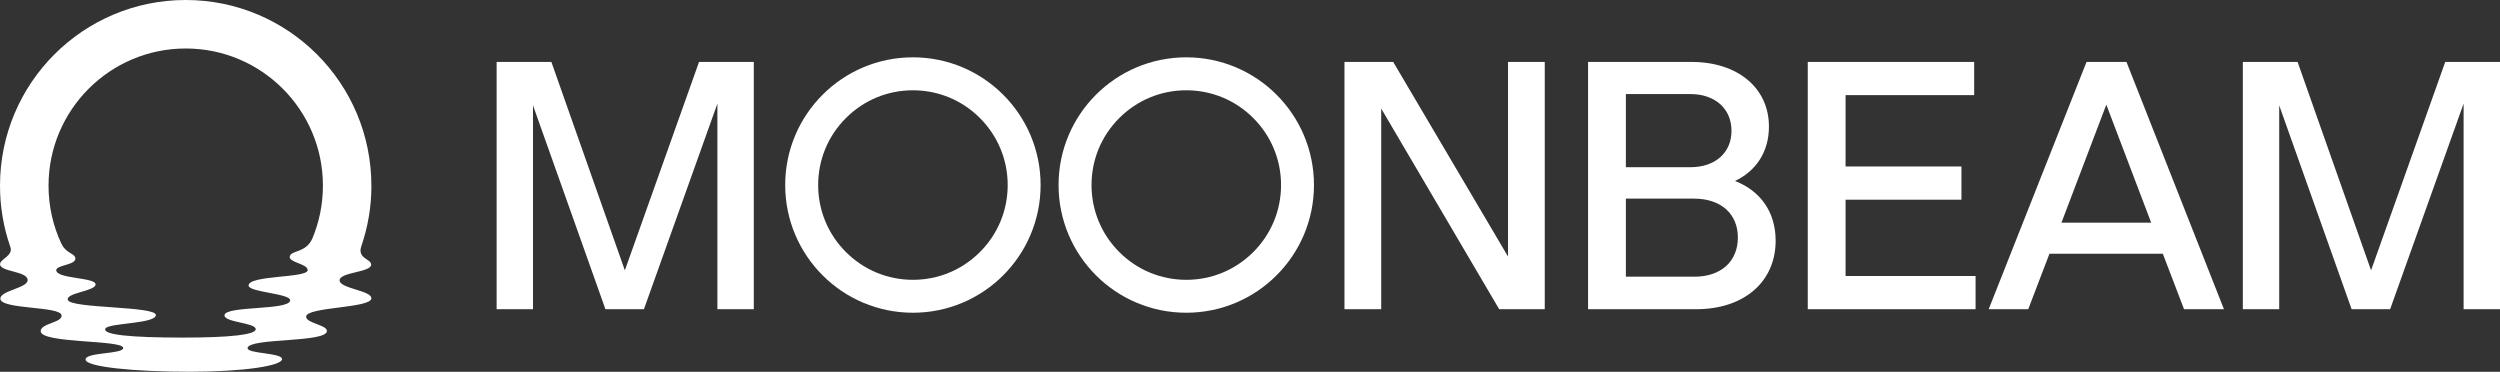
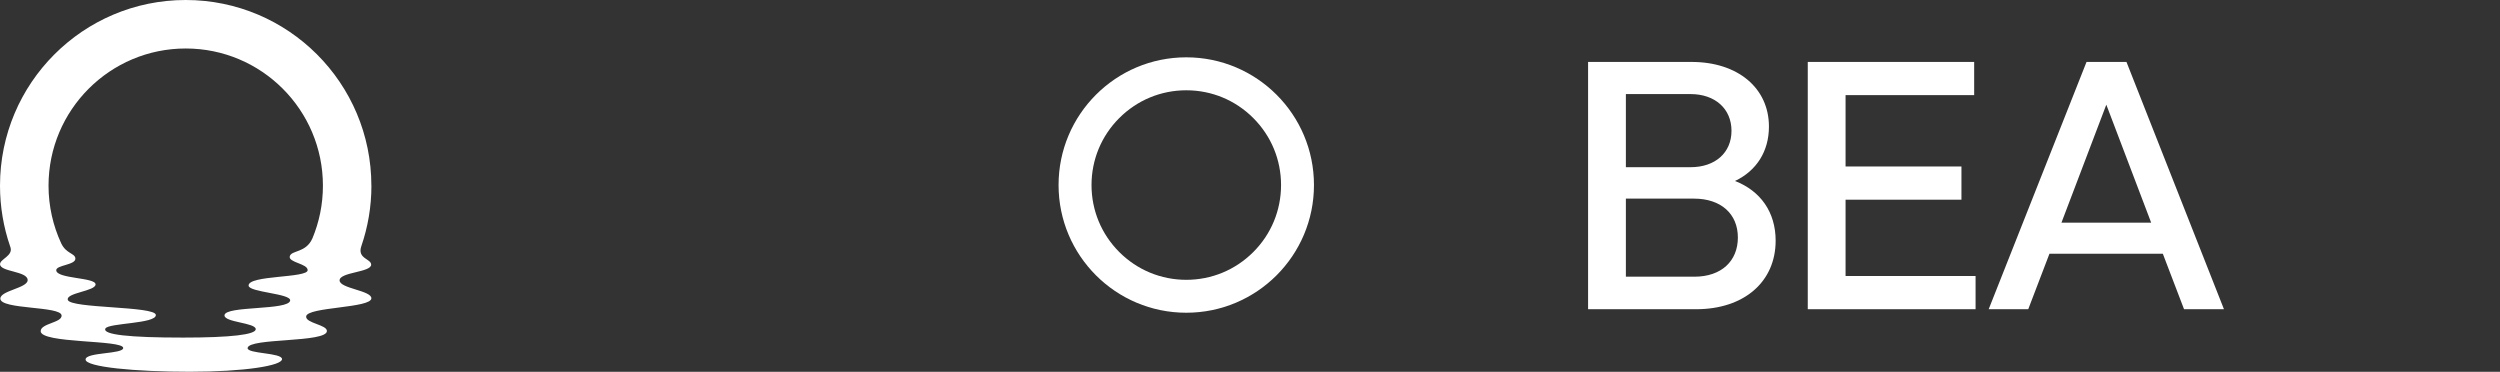
<svg xmlns="http://www.w3.org/2000/svg" id="Layer_2" data-name="Layer 2" viewBox="0 0 1193.2 177.44">
  <rect x="0" y="0" width="1193.2" height="177.44" fill="#333333" stroke="none" />
  <defs>
    <style>
      .cls-1 {
        fill: #fff;
        stroke-width: 0px;
      }
    </style>
  </defs>
  <g id="Layer_1-2" data-name="Layer 1">
    <g>
      <path class="cls-1" d="M177.25,88.63C177.25,39.68,137.57,0,88.63,0S0,39.68,0,88.63c0,10.12,1.7,19.84,4.82,28.9.02.04.19.56.19.56C6.27,122.1.02,123.67.02,126.07c0,3.76,13.18,3.25,13.18,7.62,0,3.81-13.04,4.99-13.04,8.83,0,5.31,28.87,3.46,29.24,8.02.28,3.52-9.93,3.74-9.99,7.5-.1,6.01,39.4,4.04,39.4,8.04,0,3.03-17.97,1.93-17.97,5.51s23.65,5.84,49.72,5.84,44.05-2.9,44.05-6.03-16.78-2.49-16.43-5.31c.6-4.93,37.85-2.41,37.85-8.12,0-3.01-10.24-3.71-9.91-6.95.47-4.58,31.13-3.9,31.13-8.66,0-3.74-15.2-4.66-15.17-8.55.02-3.97,15.17-3.8,15.07-7.52-.08-2.86-6.78-2.79-4.68-8.85,3.1-9.03,4.8-18.72,4.8-28.81ZM149.09,113.8c-3.08,6.97-10,5.57-10.78,8.5-.81,3.03,8.53,3.47,8.53,6.64,0,3.85-28.47,2.31-28.19,7.39.18,3.2,20.22,3.74,19.84,7.08-.55,4.84-31.05,2.42-31.35,7.06-.22,3.4,14.89,3.52,14.92,6.62.03,2.61-11.86,4.03-34.64,4.03-25.94,0-38.56-1.4-37.12-4.31,1.34-2.72,24.31-2.22,24.08-6.5-.23-4.27-40.79-3.02-42.01-7.17-1.02-3.45,13.33-4.16,13.24-7.44-.09-3.34-18.37-2.58-18.77-6.63-.26-2.65,9.55-2.49,9.13-5.83-.31-2.43-4.36-2.09-6.76-7.1-3.87-8.37-6.05-17.69-6.05-27.52,0-36.16,29.32-65.48,65.48-65.48s65.48,29.32,65.48,65.48c0,8.92-1.79,17.42-5.02,25.17Z" />
-       <polygon class="cls-1" points="298.23 129.03 263.16 29.56 237.03 29.56 237.03 147.58 254.39 147.58 254.39 50.29 288.96 147.58 307.33 147.58 342.4 49.45 342.4 147.58 359.77 147.58 359.77 29.56 333.64 29.56 298.23 129.03" />
-       <polygon class="cls-1" points="719.75 122.45 664.95 29.56 641.69 29.56 641.69 147.58 659.22 147.58 659.22 51.81 715.53 147.58 737.28 147.58 737.28 29.56 719.75 29.56 719.75 122.45" />
      <path class="cls-1" d="M828.1,86.37c10.28-4.89,16.18-14.16,16.18-25.96,0-18.38-14.84-30.85-36.92-30.85h-49.4v118.02h51.59c22.93,0,37.93-13.15,37.93-32.71,0-13.66-7.25-23.77-19.39-28.49ZM776,44.9h30.85c11.8,0,19.56,7.08,19.56,17.53s-7.75,17.37-19.56,17.37h-30.85v-34.9ZM808.71,132.06h-32.71v-37.26h32.54c12.81,0,20.91,7.25,20.91,18.55s-7.92,18.71-20.74,18.71Z" />
      <polygon class="cls-1" points="880.85 95.31 936.16 95.31 936.16 79.46 880.85 79.46 880.85 45.4 942.23 45.4 942.23 29.56 862.81 29.56 862.81 147.58 942.9 147.58 942.9 131.73 880.85 131.73 880.85 95.31" />
      <path class="cls-1" d="M995.86,29.56l-46.7,118.02h18.88l10.12-26.47h54.12l10.12,26.47h19.05l-46.53-118.02h-19.05ZM983.89,106.27l21.41-56.31,21.41,56.31h-42.83Z" />
-       <polygon class="cls-1" points="1167.06 29.56 1131.66 129.03 1096.59 29.56 1070.46 29.56 1070.46 147.58 1087.82 147.58 1087.82 50.29 1122.38 147.58 1140.76 147.58 1175.83 49.45 1175.83 147.58 1193.2 147.58 1193.2 29.56 1167.06 29.56" />
-       <path class="cls-1" d="M435.71,27.36c-33.66,0-60.95,27.29-60.95,60.95s27.29,60.95,60.95,60.95,60.95-27.29,60.95-60.95-27.29-60.95-60.95-60.95ZM467.7,120.3c-8.54,8.54-19.9,13.25-31.98,13.25s-23.44-4.71-31.98-13.25-13.25-19.9-13.25-31.98,4.7-23.44,13.25-31.98,19.9-13.25,31.98-13.25,23.44,4.7,31.98,13.25,13.25,19.9,13.25,31.98-4.7,23.44-13.25,31.98Z" />
      <path class="cls-1" d="M566.18,27.36c-33.66,0-60.95,27.29-60.95,60.95s27.29,60.95,60.95,60.95,60.95-27.29,60.95-60.95-27.29-60.95-60.95-60.95ZM598.17,120.3c-8.54,8.54-19.9,13.25-31.98,13.25s-23.44-4.71-31.98-13.25-13.25-19.9-13.25-31.98,4.7-23.44,13.25-31.98,19.9-13.25,31.98-13.25,23.44,4.7,31.98,13.25,13.25,19.9,13.25,31.98-4.7,23.44-13.25,31.98Z" />
    </g>
  </g>
</svg>